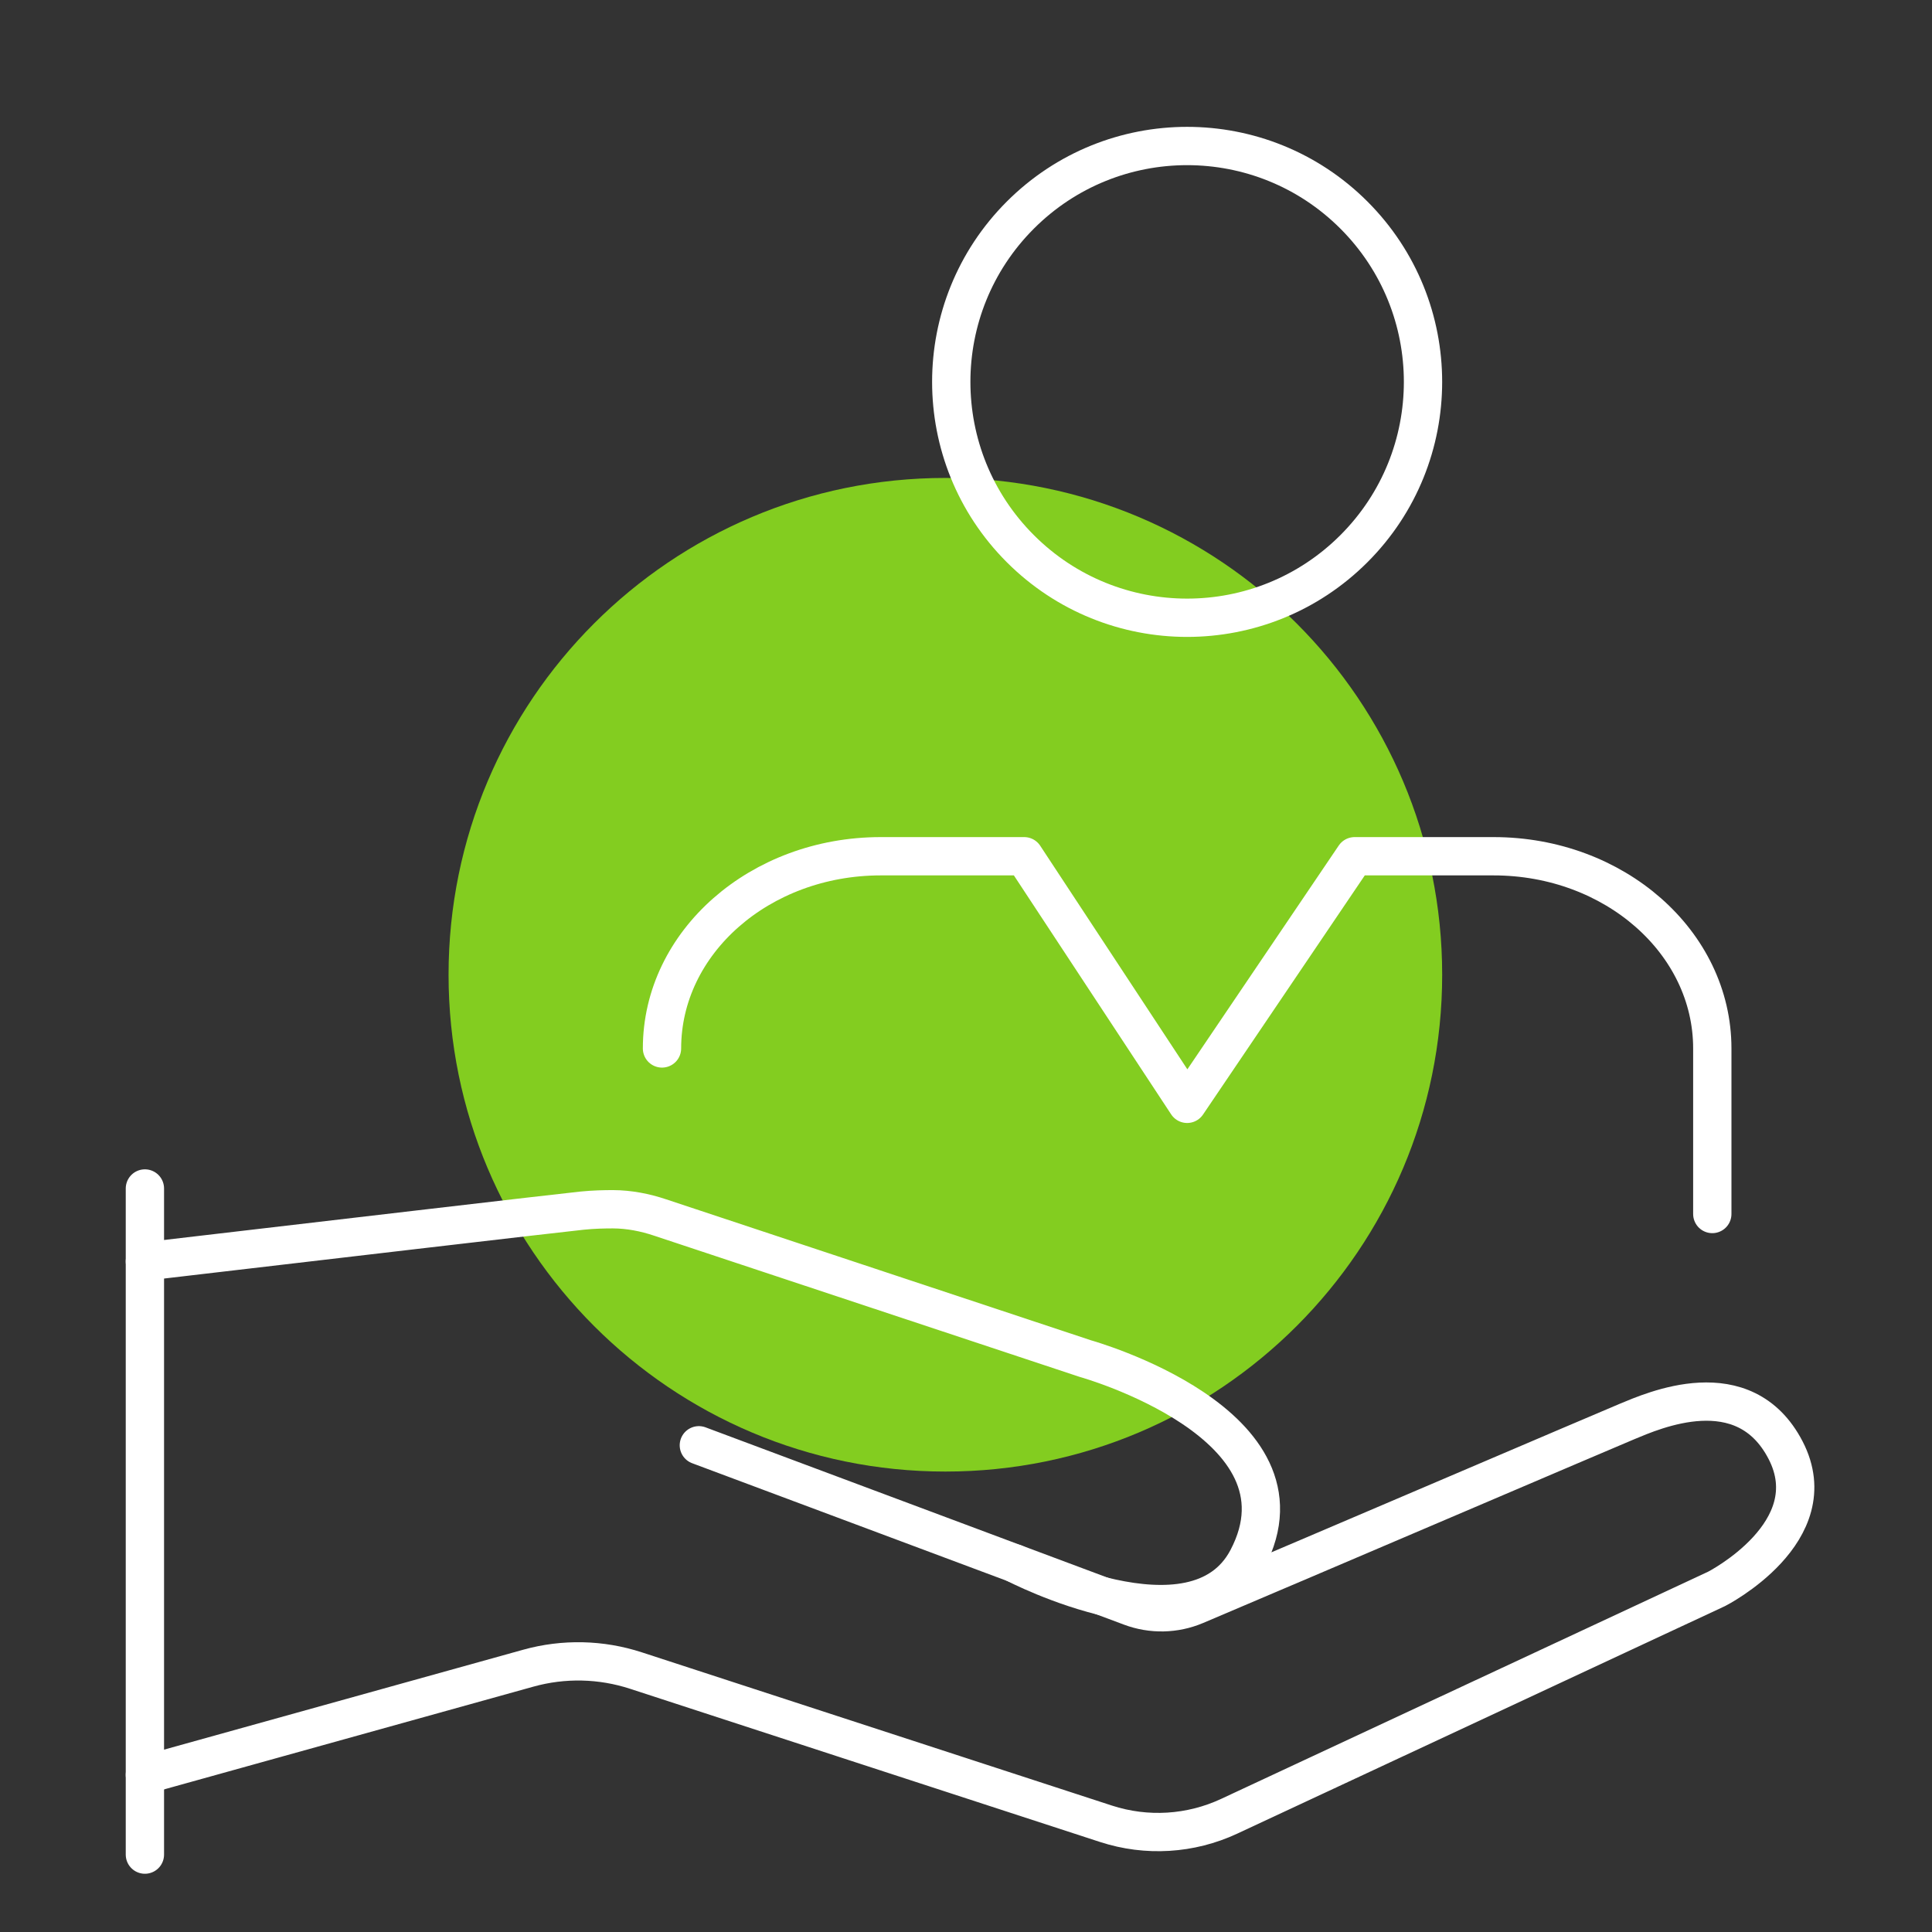
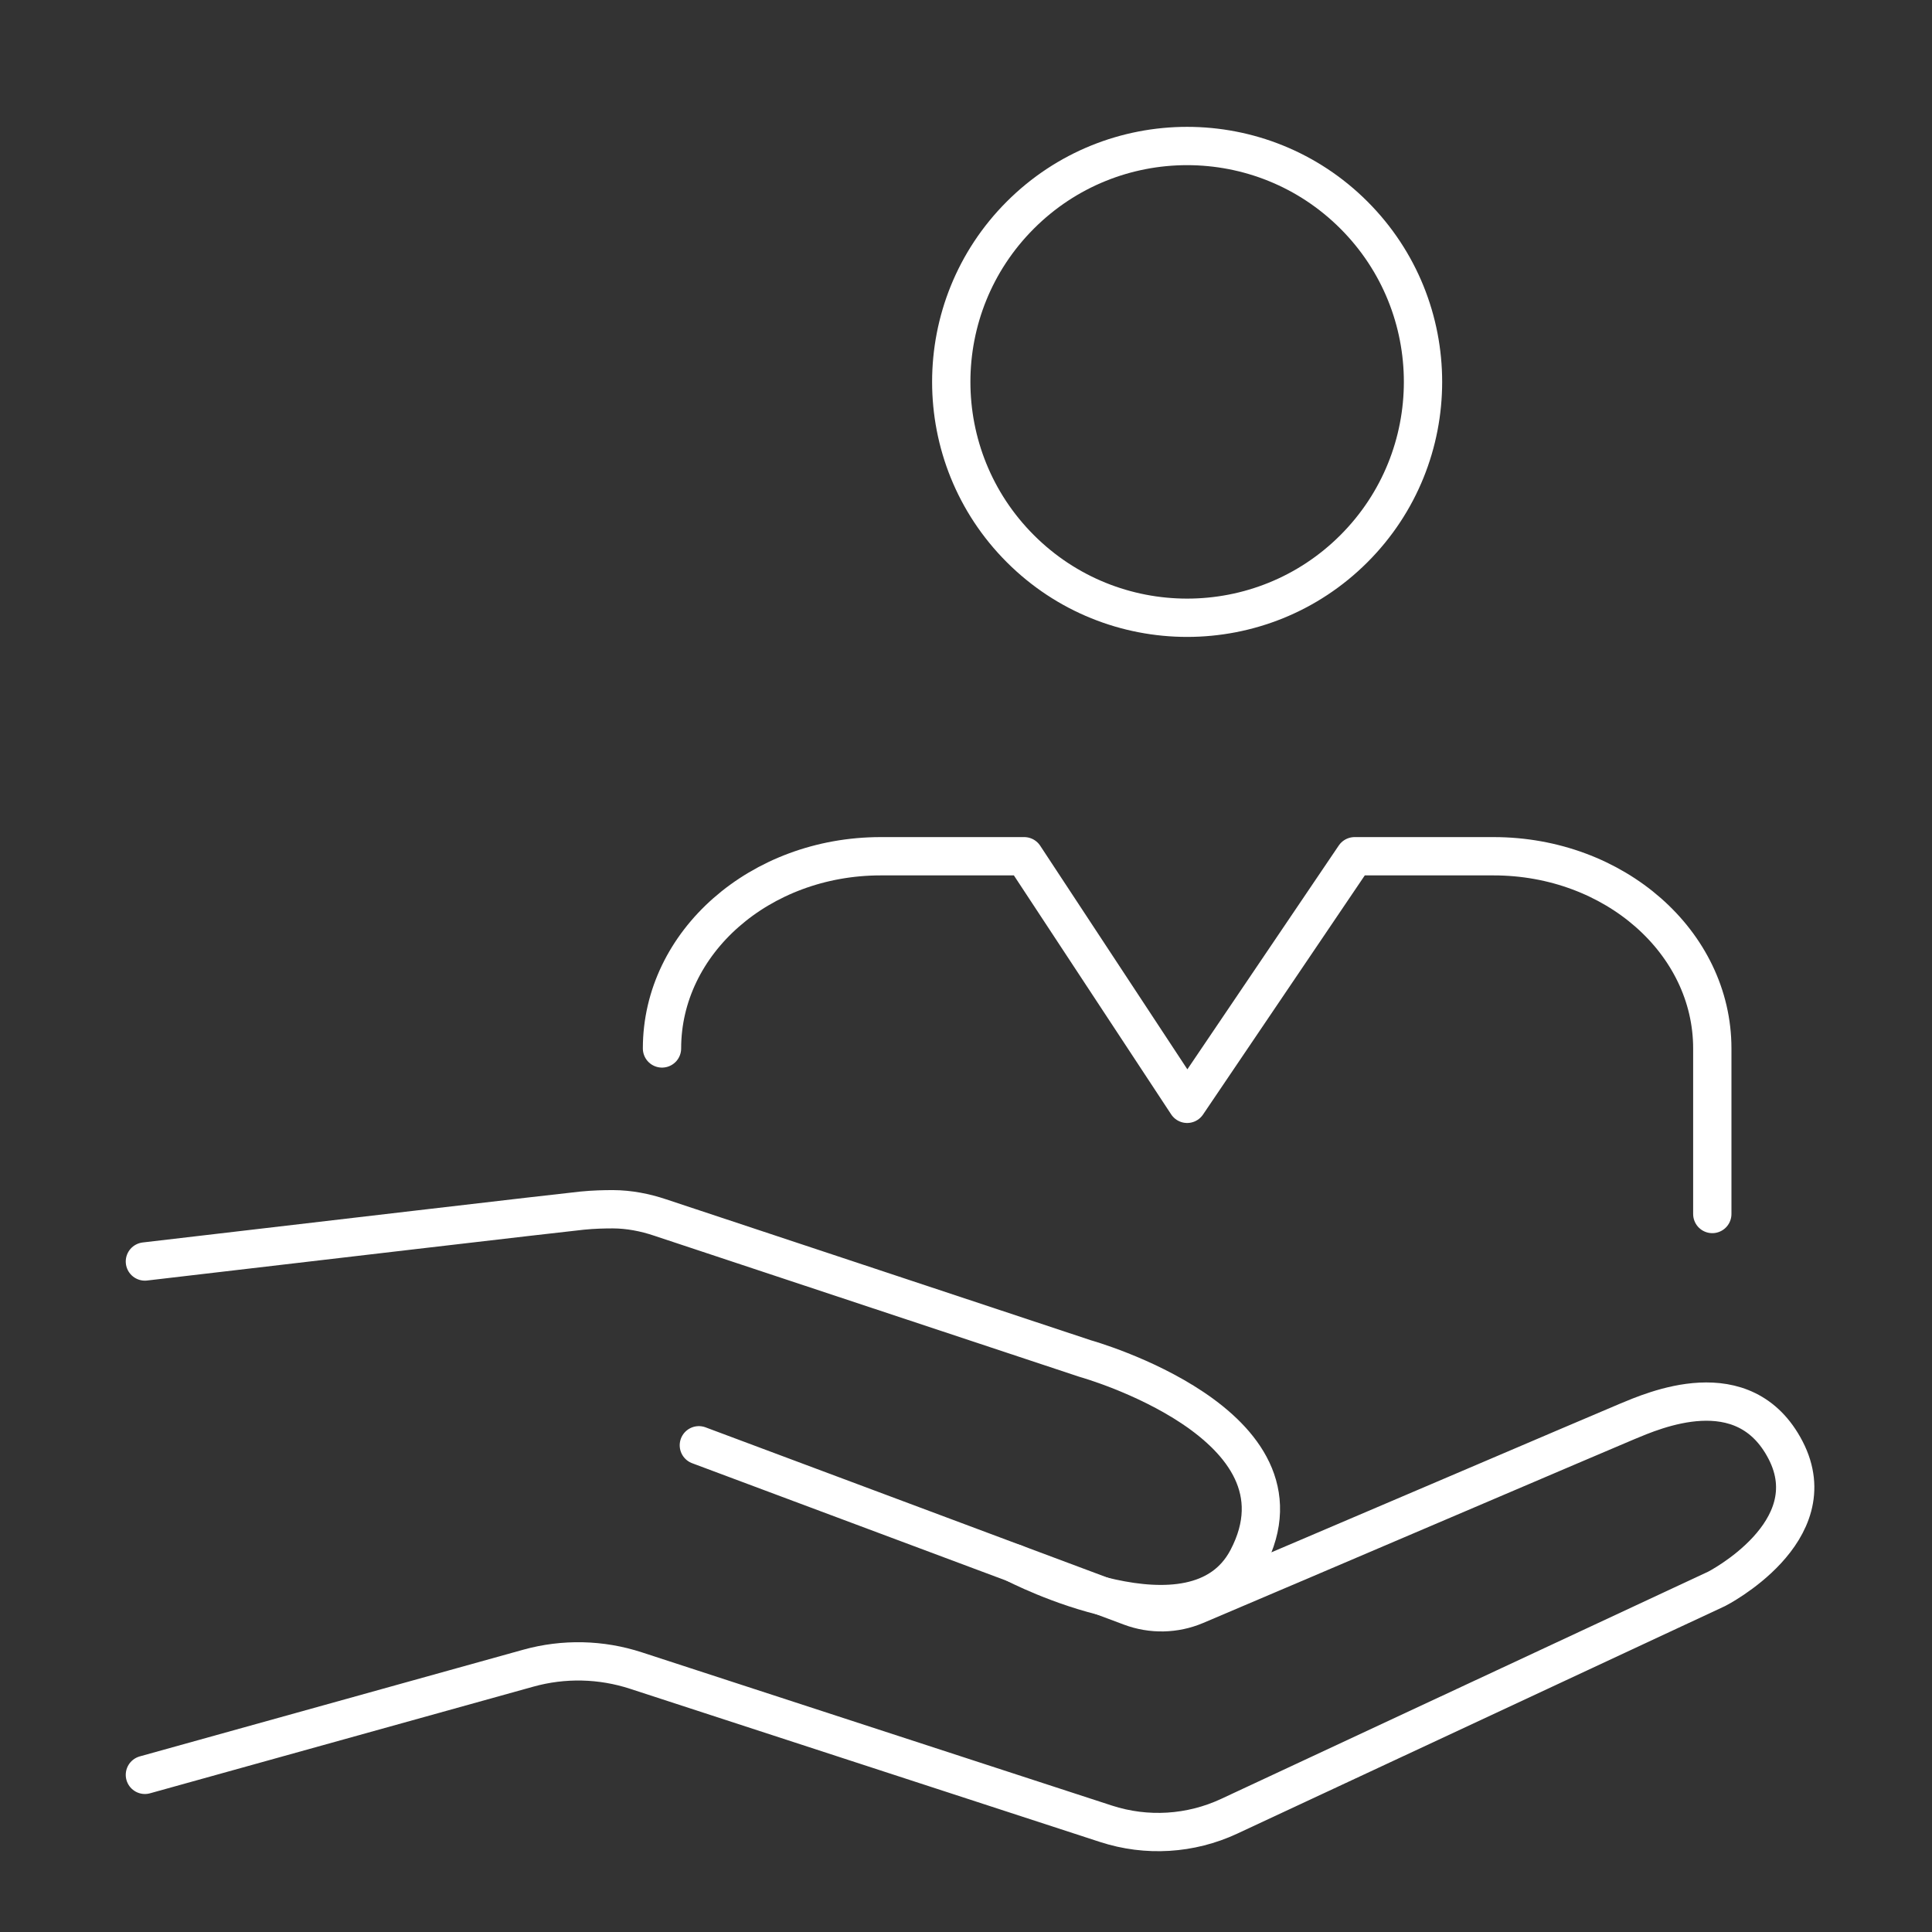
<svg xmlns="http://www.w3.org/2000/svg" width="120" height="120" viewBox="0 0 120 120" fill="none">
  <rect x="0" y="0" width="120" height="120" fill="#333333" stroke="none" />
  <mask id="mask0_79_419" style="mask-type:alpha" maskUnits="userSpaceOnUse" x="0" y="0" width="120" height="120">
    <rect width="120" height="120" fill="#D9D9D9" />
  </mask>
  <g mask="url(#mask0_79_419)">
-     <path d="M58.719 91.401C75.761 91.401 89.576 77.586 89.576 60.544C89.576 43.501 75.761 29.686 58.719 29.686C41.677 29.686 27.861 43.501 27.861 60.544C27.861 77.586 41.677 91.401 58.719 91.401Z" fill="#83CD20" />
    <path d="M63.035 97.106C63.035 97.106 74.251 102.973 77.481 96.825C81.892 88.432 67.418 84.387 67.418 84.387L41.004 75.622C40.057 75.304 39.072 75.113 38.073 75.109C37.526 75.109 36.874 75.123 36.16 75.194C35.047 75.304 18.583 77.231 9 78.354" stroke="white" stroke-width="2.379" stroke-linecap="round" stroke-linejoin="round" />
    <path d="M9 110.239L32.81 103.615C35.009 103.002 37.336 103.054 39.505 103.763L68.698 113.279C71.215 114.098 73.946 113.931 76.344 112.813L106.626 98.686C106.626 98.686 113.54 95.155 110.904 90.069C108.32 85.087 102.653 87.632 101.054 88.294C100.05 88.708 80.641 97.011 74.27 99.709C72.98 100.256 71.534 100.285 70.225 99.794L43.407 89.769" stroke="white" stroke-width="2.379" stroke-linecap="round" stroke-linejoin="round" />
    <path d="M41.118 65.121C41.118 58.526 47.199 53.183 54.703 53.183H63.615L73.736 68.561L84.138 53.183H92.769C100.273 53.183 106.354 58.526 106.354 65.121V75.404" stroke="white" stroke-width="2.379" stroke-linecap="round" stroke-linejoin="round" />
    <path d="M84.095 34.079C89.816 28.358 89.816 19.081 84.095 13.36C78.373 7.638 69.097 7.638 63.375 13.36C57.654 19.081 57.654 28.358 63.375 34.079C69.097 39.801 78.373 39.801 84.095 34.079Z" stroke="white" stroke-width="2.379" stroke-linecap="round" stroke-linejoin="round" />
-     <path d="M9 115.193V73.819" stroke="white" stroke-width="2.379" stroke-linecap="round" stroke-linejoin="round" />
  </g>
</svg>